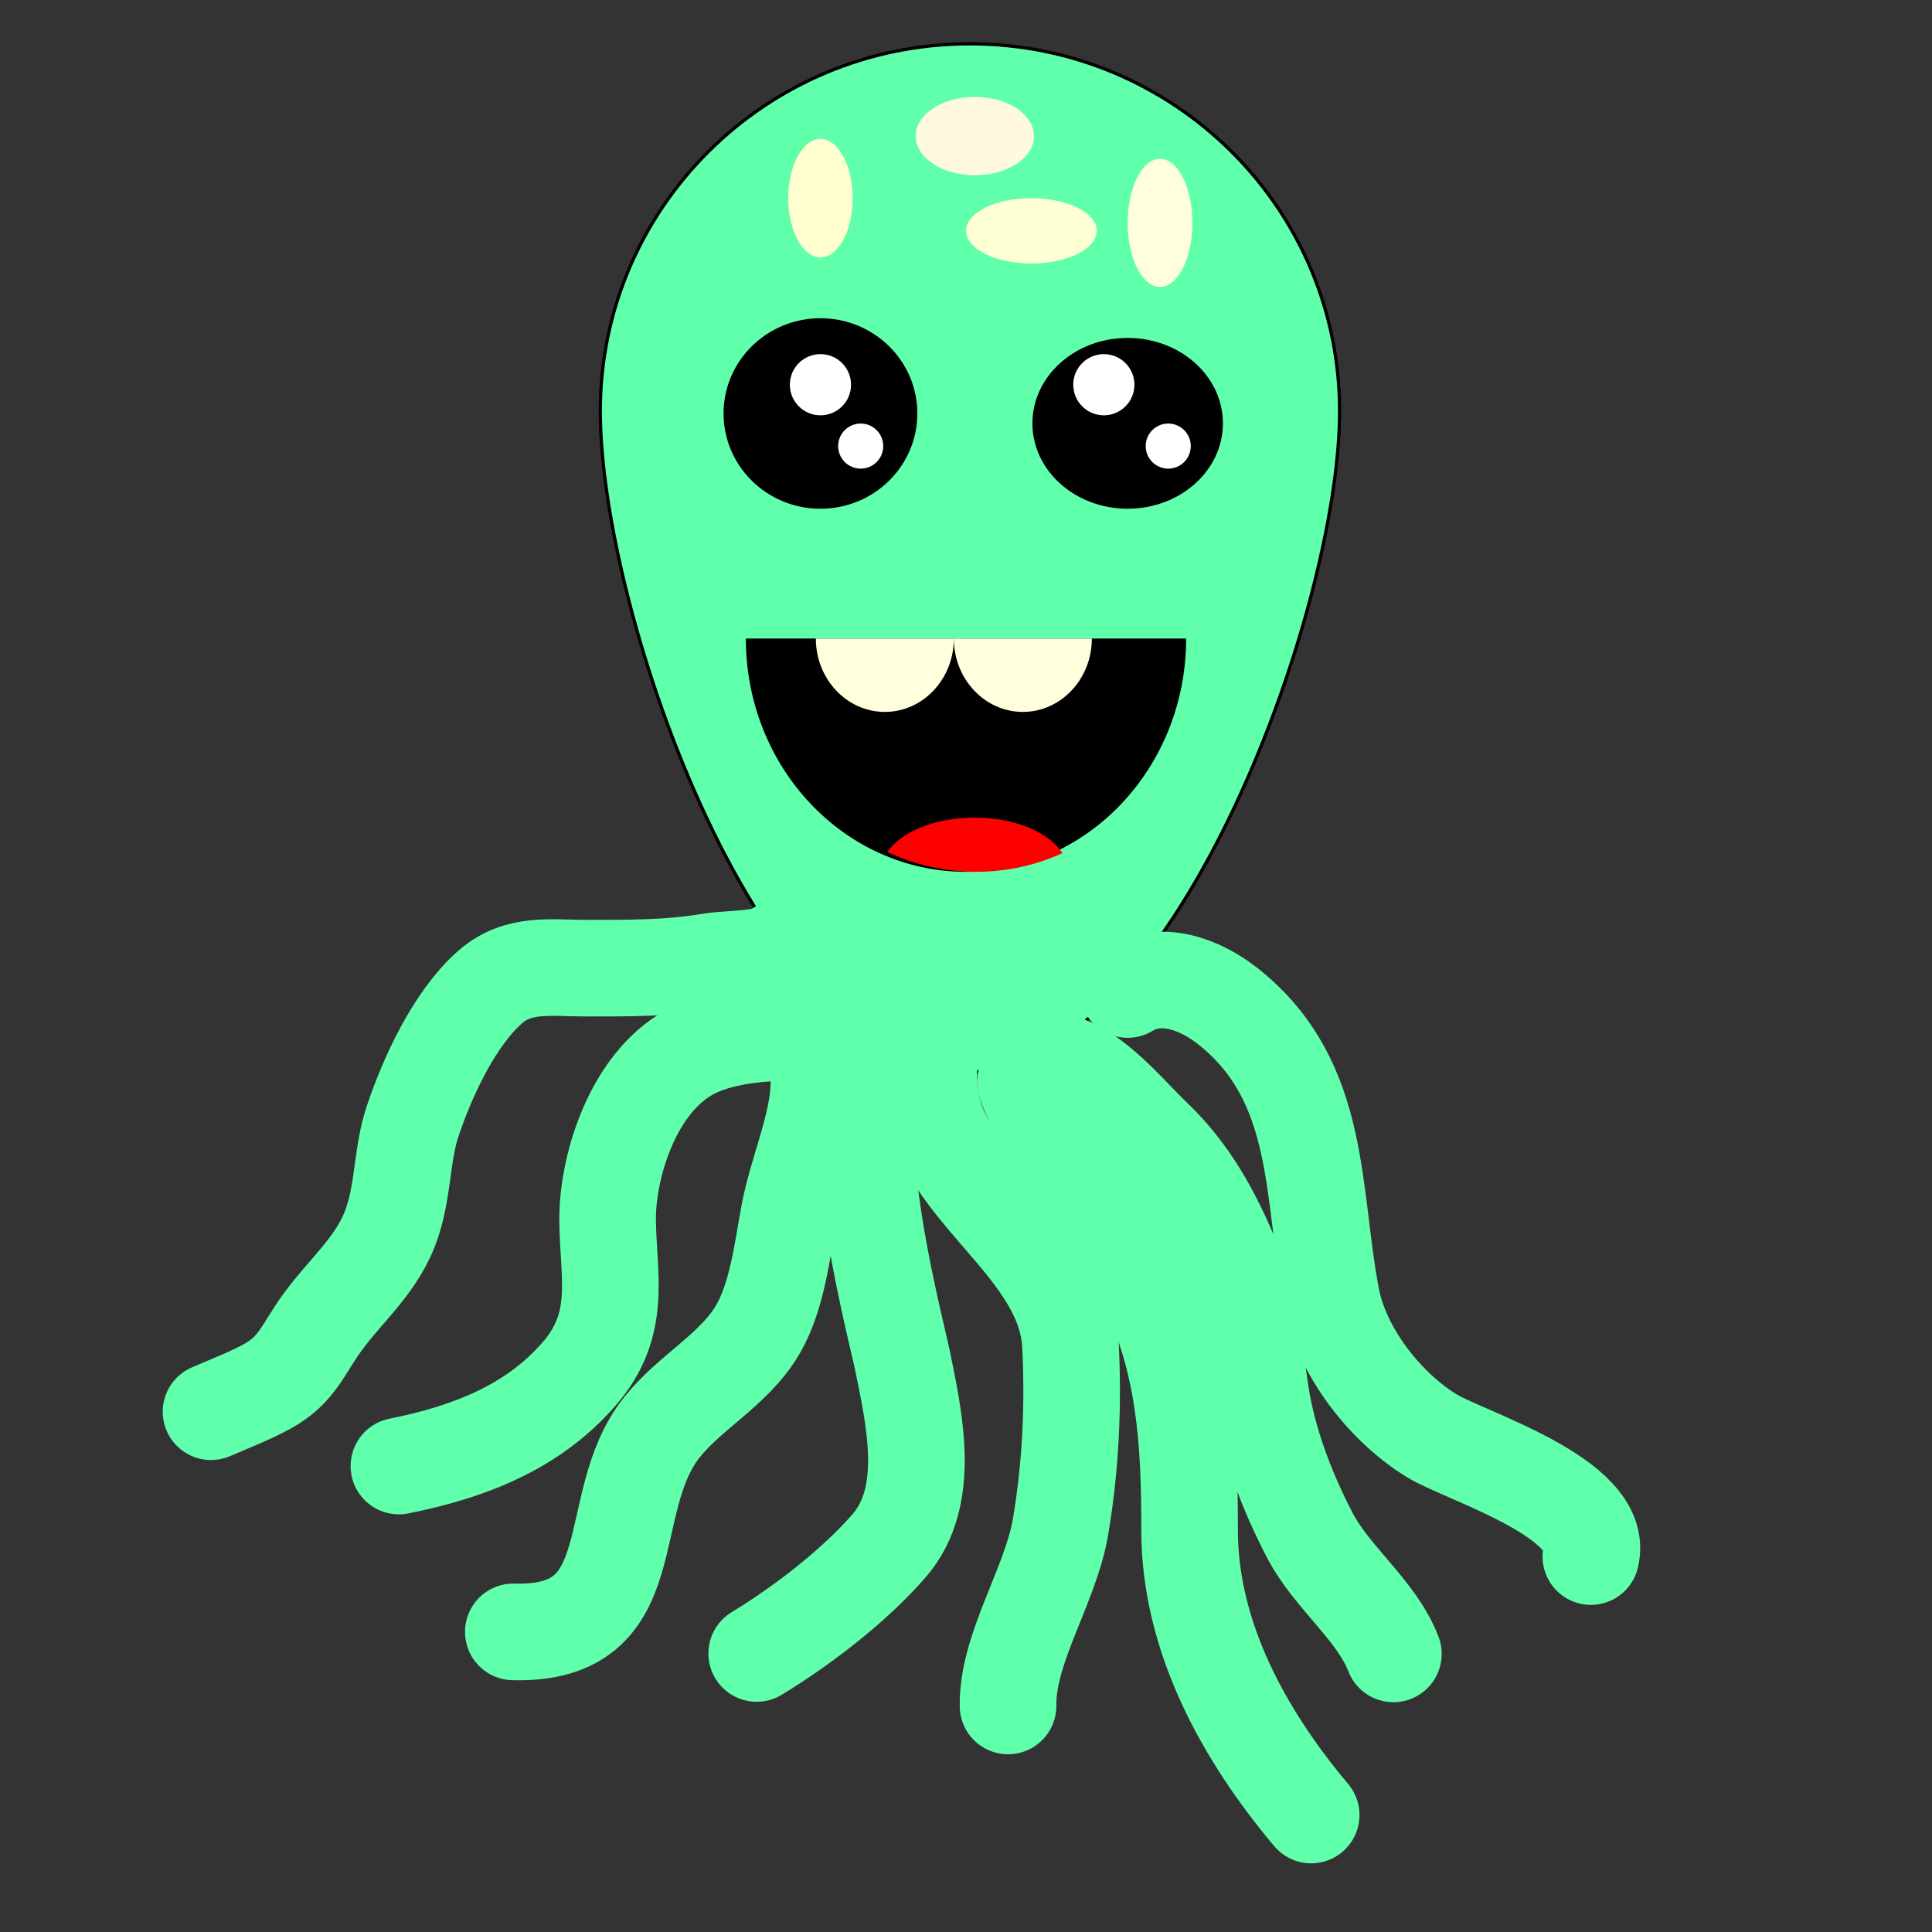
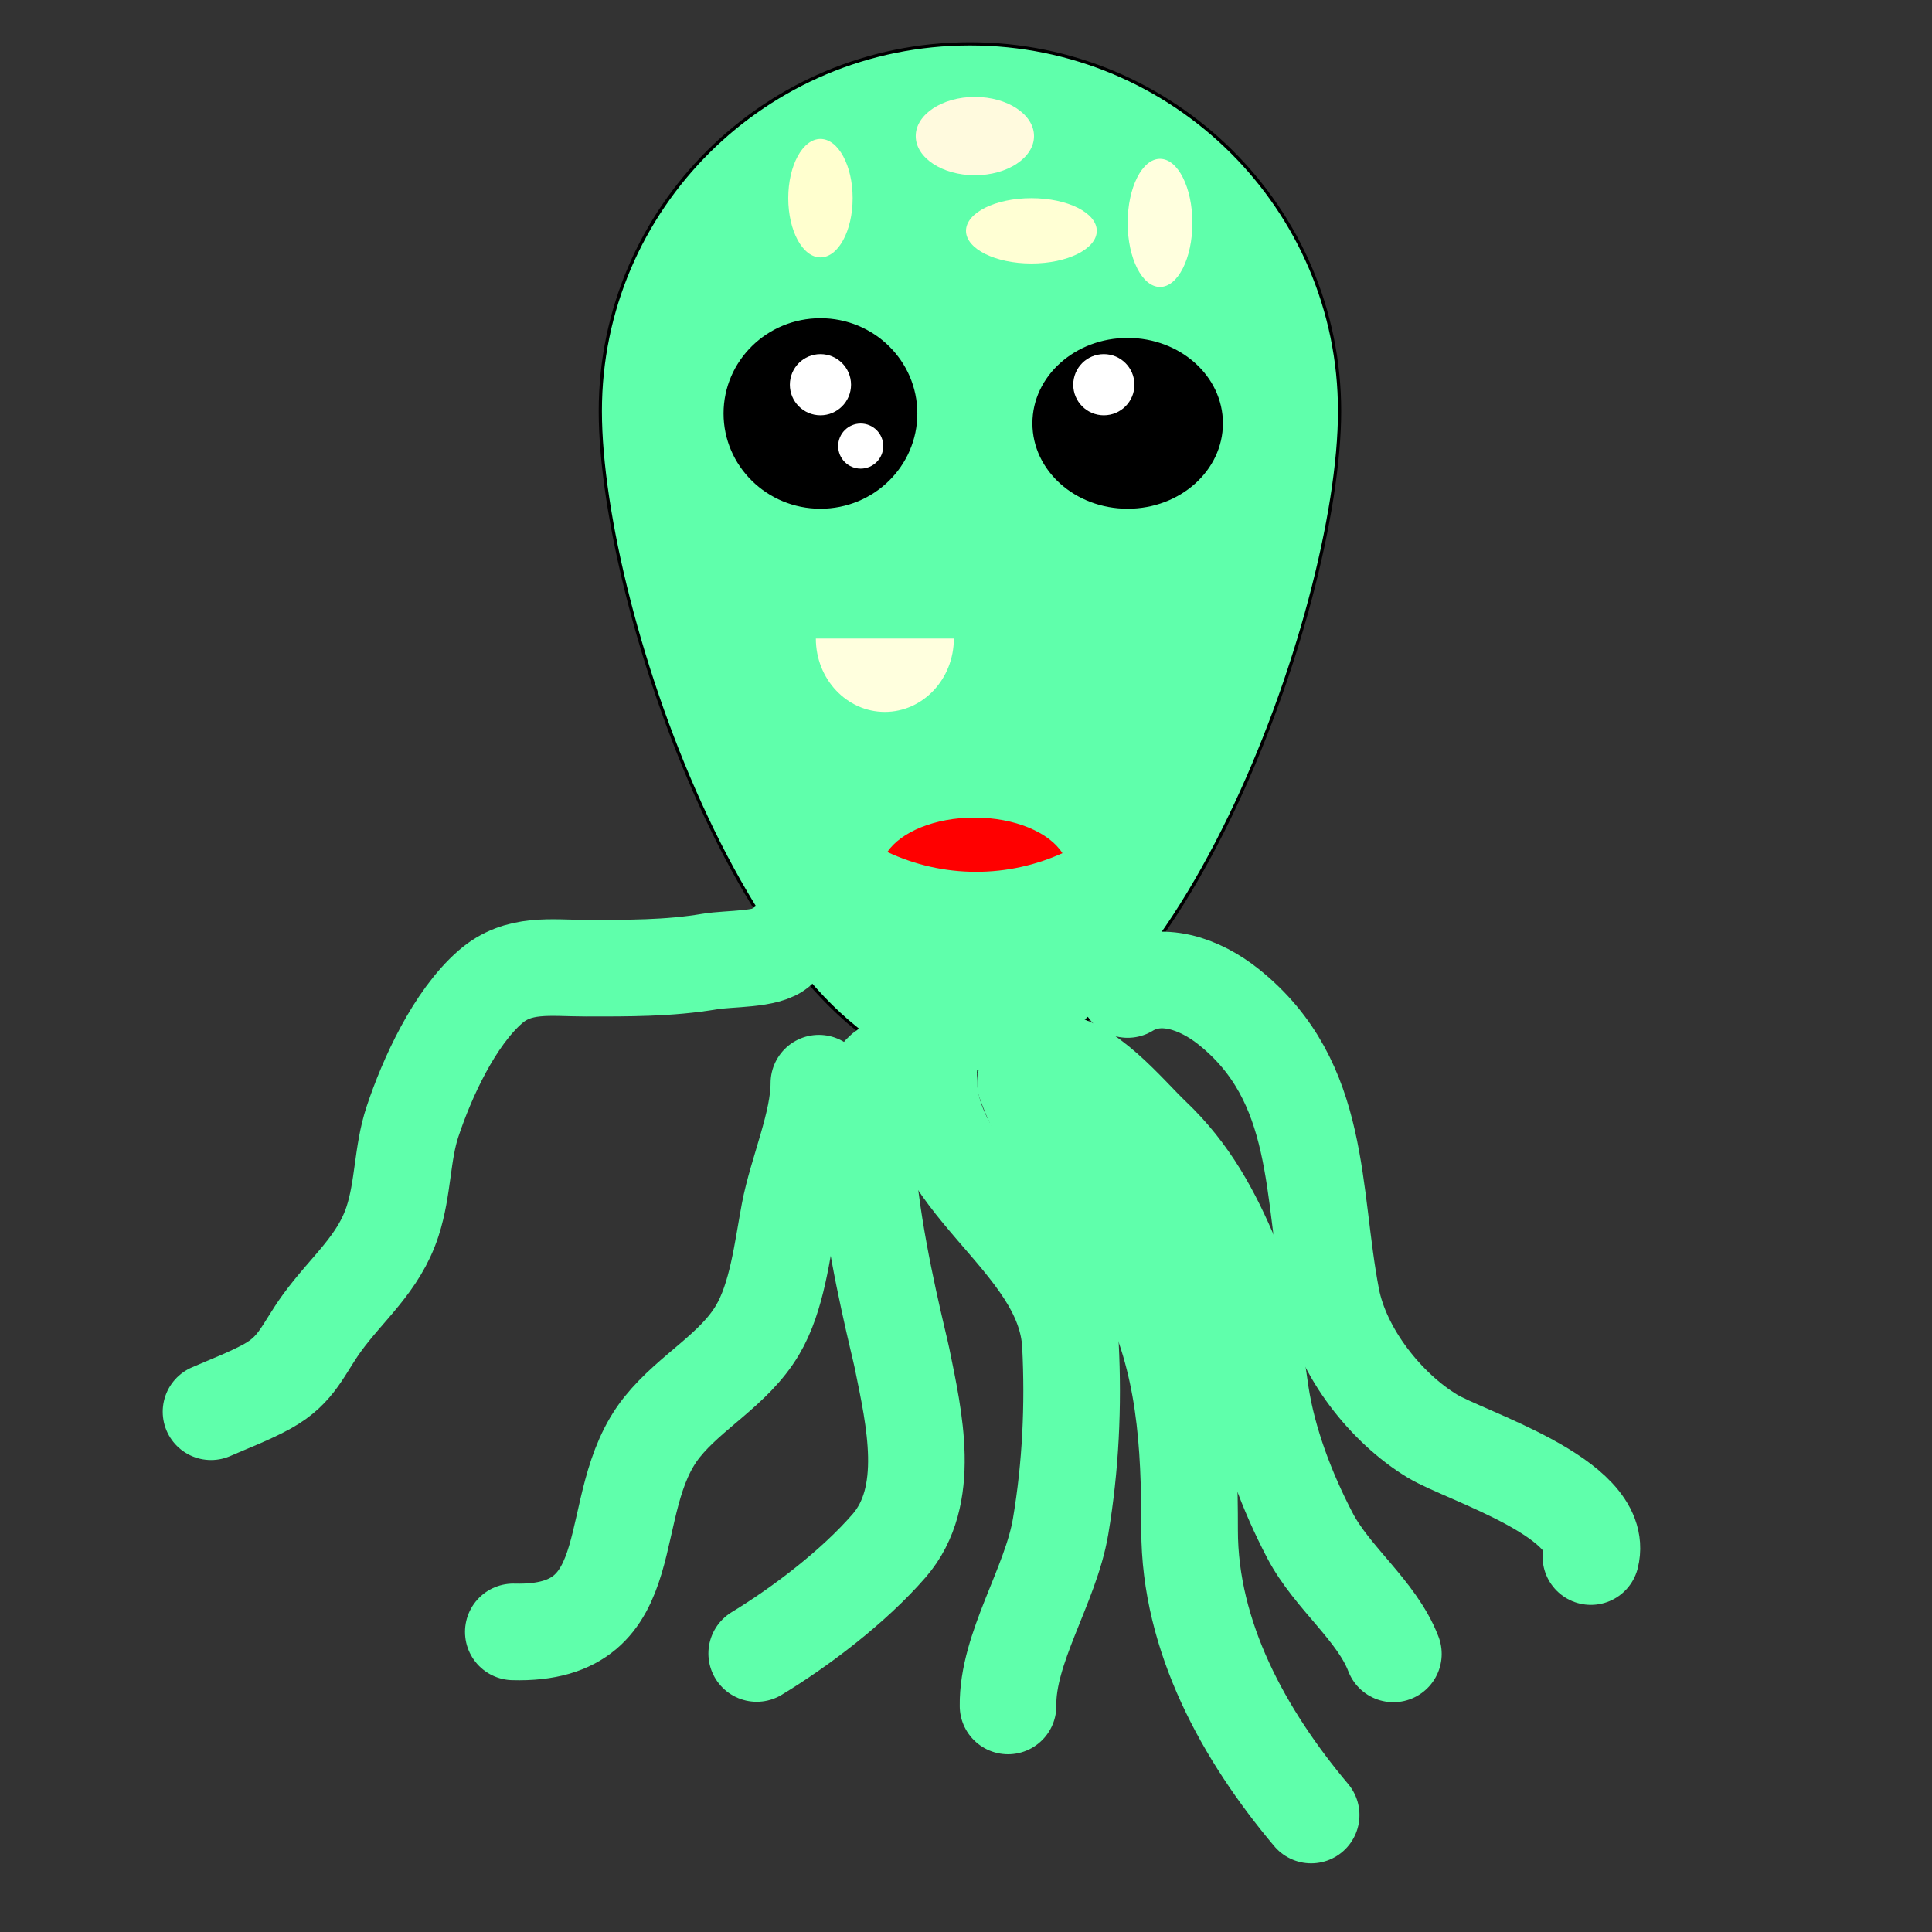
<svg xmlns="http://www.w3.org/2000/svg" version="1.1" id="Layer_1" x="0px" y="0px" width="600px" height="600px" viewBox="0 0 600 600" enable-background="new 0 0 600 600" xml:space="preserve">
  <rect x="0" y="0" width="600" height="600" fill="#333333" stroke="none" />
  <path fill="#5FFFAB" stroke="#000000" d="M416.021,127.689c0,63.004-52.622,205.31-116.021,205.31  c-63.4,0-113.57-142.306-113.57-205.31c0-63.002,51.396-114.077,114.795-114.077C364.624,13.612,416.021,64.687,416.021,127.689z" />
  <ellipse stroke="#000000" cx="254.797" cy="128.409" rx="29.592" ry="29.082" />
  <ellipse stroke="#000000" cx="350.205" cy="131.47" rx="29.082" ry="26.021" />
  <circle fill="#FFFFFF" stroke="#000000" cx="342.807" cy="119.479" r="10" />
-   <circle fill="#FFFFFF" stroke="#000000" cx="362.807" cy="138.537" r="7.5" />
  <circle fill="#FFFFFF" stroke="#000000" cx="254.797" cy="119.479" r="10" />
-   <ellipse fill="#FFFFFF" stroke="#000000" cx="259.797" cy="138.537" rx="7.5" ry="0" />
  <circle fill="#FFFFFF" stroke="#000000" cx="267.297" cy="138.537" r="7.5" />
-   <path d="M299.999,270.753c37.759,0,68.368-32.437,68.368-72.449H231.632C231.632,238.317,262.241,270.753,299.999,270.753z" />
  <ellipse fill="#FFFFCF" cx="254.797" cy="61.54" rx="10" ry="18.397" />
  <ellipse fill="#FFFADE" cx="302.756" cy="42.263" rx="18.367" ry="12.164" />
  <ellipse fill="#FFFFDE" cx="360.256" cy="69.223" rx="10.051" ry="19.898" />
  <ellipse fill="#FFFFD4" cx="320.307" cy="71.687" rx="20.308" ry="10.146" />
  <path fill="#FFFFDE" d="M274.797,221.09c11.835,0,21.428-10.202,21.428-22.786h-42.856  C253.369,210.889,262.962,221.09,274.797,221.09z" />
-   <path fill="#FFFFDE" d="M317.654,221.09c11.834,0,21.428-10.202,21.428-22.786h-42.856  C296.226,210.889,305.819,221.09,317.654,221.09z" />
  <path fill="#FF0000" d="M275.564,264.597c8.438,3.947,17.762,6.156,27.578,6.156c9.516,0,18.574-2.064,26.806-5.786  c-4.076-6.448-14.769-11.051-27.318-11.051C290.324,253.917,279.811,258.344,275.564,264.597z" />
  <ellipse fill="#FFFFFF" stroke="#000000" cx="-139.379" cy="368.865" rx="88.198" ry="86.429" />
-   <path fill="none" stroke="#5FFFAB" stroke-width="30" stroke-linecap="round" d="M264.797,320.453  c-15.351,0.181-38.416-1.548-52.428,7.377c-16.564,10.55-23.833,35.354-23.666,51.231c0.182,17.371,4.639,32.156-8.899,47.679  c-14.352,16.46-33.914,24.146-55.919,28.554" />
  <path fill="none" stroke="#5FFFAB" stroke-width="30" stroke-linecap="round" d="M494.058,483.409  c4.503-18.053-38.84-31.144-49.201-37.401c-14.33-8.654-28.094-25.981-31.356-42.953c-6.285-32.716-2.712-67.017-31.898-90.354  c-8.783-7.023-21.076-11.687-31.397-5.402" />
  <path fill="none" stroke="#5FFFAB" stroke-width="30" stroke-linecap="round" d="M313.055,529.799  c-0.271-17.967,13.244-37.375,16.329-55.77c3.125-18.629,4.015-37.365,3.058-56.301c-1.691-33.488-47.347-50.942-43.877-86.908" />
  <path fill="none" stroke="#5FFFAB" stroke-width="30" stroke-linecap="round" d="M279.897,330.85  c-23.826-1.822-1.493,82.5,0.22,90.912c3.816,18.748,9.422,42.83-4.004,58.287c-10.99,12.653-27.337,25.082-41.114,33.453" />
  <path fill="none" stroke="#5FFFAB" stroke-width="30" stroke-linecap="round" d="M325.843,329.577  c11.352-0.309,24.479,16.143,32.053,23.338c11.628,11.052,18.607,23.867,24.709,38.488c5.646,13.528,6.752,27.081,8.897,41.311  c2.265,15.022,8.227,30.581,15.295,44.118c6.898,13.214,20.769,23.339,25.933,36.802" />
  <path fill="none" stroke="#5FFFAB" stroke-width="30" stroke-linecap="round" d="M318.418,336.125  c8.555,23.811,26.643,40.076,37.476,62.076c12.21,24.795,13.566,49.897,13.546,76.93c-0.025,33.176,16.895,63.744,37.754,88.545" />
  <path fill="none" stroke="#5FFFAB" stroke-width="30" stroke-linecap="round" d="M254.308,336.387  c0.021,12.303-6.771,27.491-9.158,40.104c-2.216,11.71-3.79,26.316-9.926,36.624c-7.31,12.279-20.736,19.008-29.608,30.082  c-19.088,23.826-4.211,64.773-46.205,63.598" />
  <path fill="none" stroke="#5FFFAB" stroke-width="30" stroke-linecap="round" d="M242.063,294.55  c-3.546,3.596-15.628,3.055-21.554,4.052c-12.902,2.173-25.511,2.07-38.574,2.07c-10.857,0-20.928-1.798-29.661,5.819  c-11.202,9.771-19.67,28.287-24.172,41.852c-3.263,9.832-2.816,20.574-6.195,30.954c-4.312,13.245-14.095,20.754-21.98,31.651  c-5.836,8.066-7.615,14.445-16.82,19.539c-5.522,3.056-11.709,5.38-17.574,7.94" />
</svg>